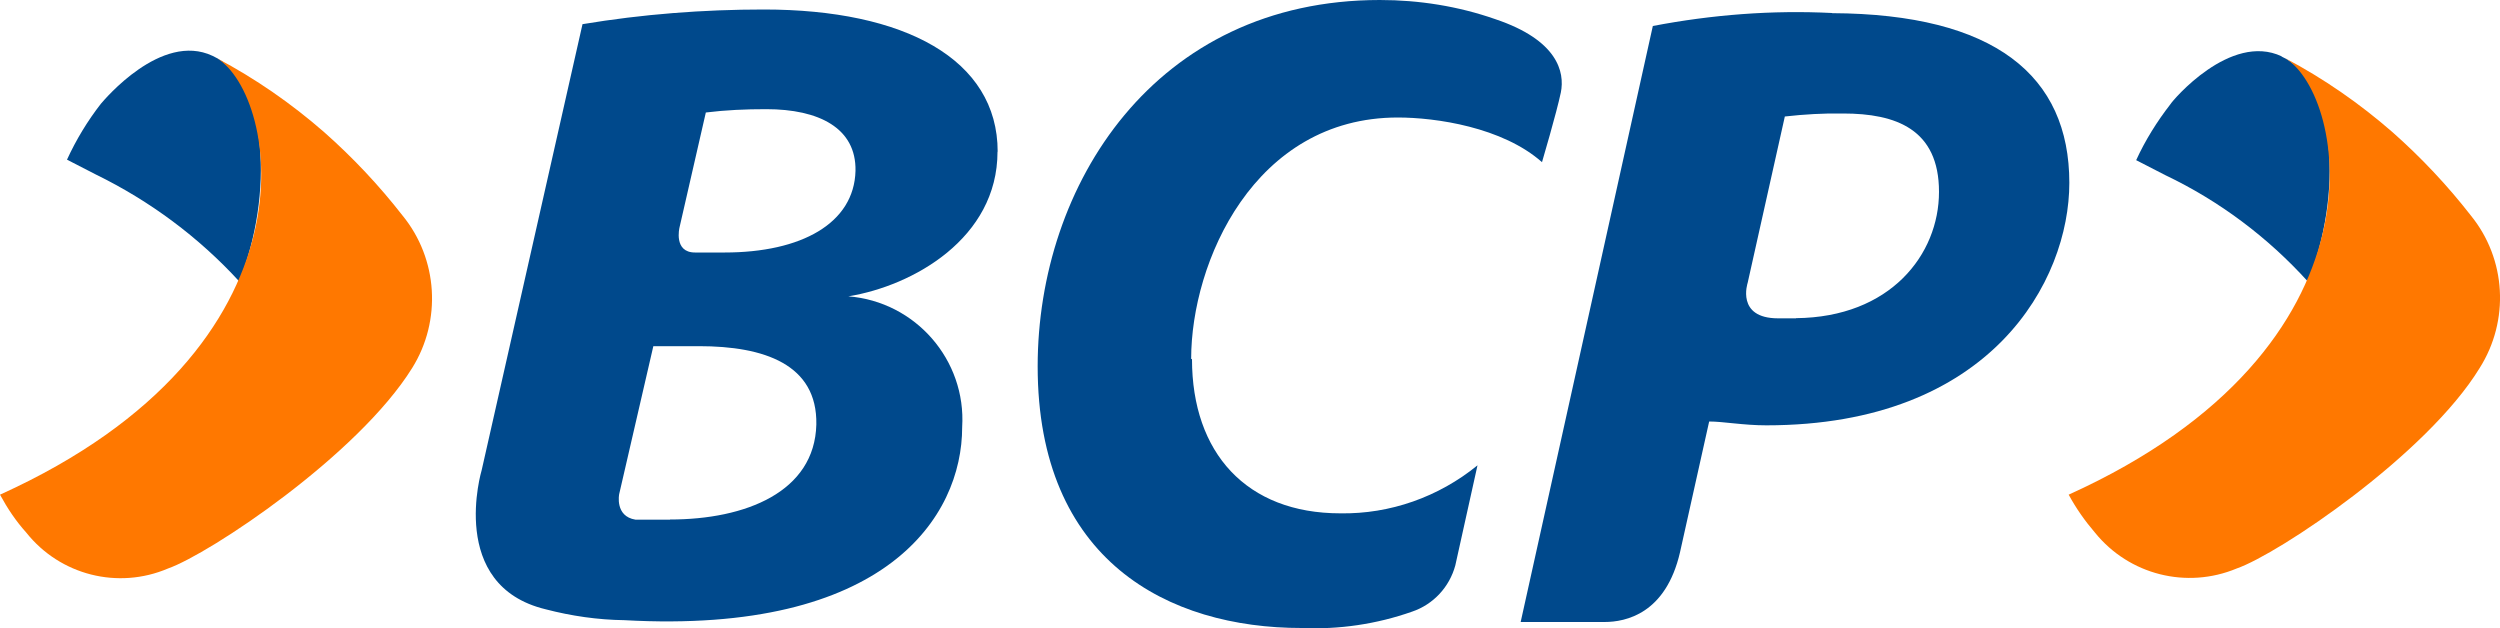
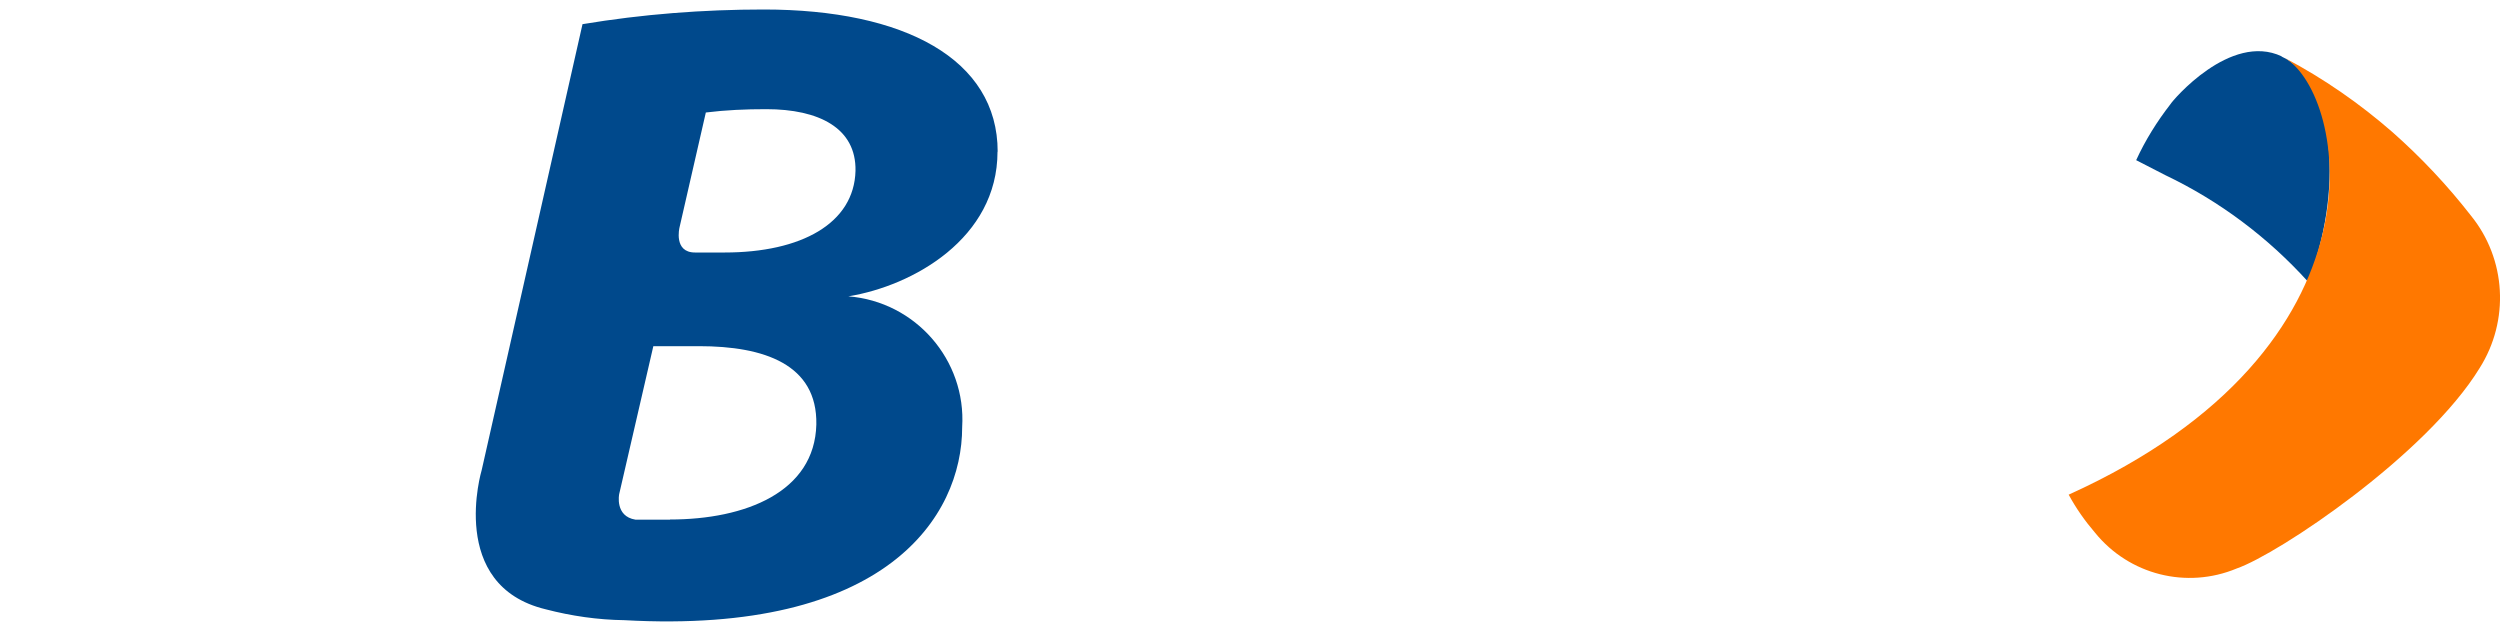
<svg xmlns="http://www.w3.org/2000/svg" id="uuid-d1f54d37-3ee3-42f5-88b2-8cc93c332472" viewBox="0 0 150 37.7">
  <defs>
    <style>.uuid-518a08ba-8851-411d-867e-3633436a9c89{fill:#00498c;}.uuid-c5096794-432a-4995-b40d-e042341d7005{fill:none;}.uuid-30a6b04b-d463-4ec1-9c54-6005a37dd46e{fill:#ff7800;}</style>
  </defs>
  <path class="uuid-518a08ba-8851-411d-867e-3633436a9c89" d="M59.86,9.1c0-5.55-5.6-8.53-14.03-8.53-3.63,0-7.28.28-10.88.88l-6.05,26.76s-2.08,6.93,3.85,8.35c1.53.4,3.13.63,4.7.65,15.7.88,20.28-6.2,20.28-11.58.25-4.03-2.8-7.53-6.83-7.85,3.88-.63,8.95-3.48,8.95-8.68ZM40.21,31.18h-2.08c-1.25-.2-.98-1.53-.98-1.53l2.05-8.88h2.75c3.88,0,7.1,1.08,7.03,4.7-.1,4.05-4.25,5.7-8.78,5.7ZM43.48,15.15h-1.78c-1.3,0-.93-1.5-.93-1.5l1.58-6.9c1.2-.15,2.4-.2,3.63-.2,3.15,0,5.4,1.13,5.35,3.7-.08,3.15-3.25,4.9-7.85,4.9Z" />
  <path class="uuid-c5096794-432a-4995-b40d-e042341d7005" d="M110.6,6.83c-1.18-.03-2.35.05-3.5.18l-2.23,9.98s-.73,2.13,1.83,2.13h1.08c5.65-.05,8.58-3.8,8.58-7.58s-2.6-4.7-5.75-4.7Z" />
-   <path class="uuid-518a08ba-8851-411d-867e-3633436a9c89" d="M109.92.78c-3.6-.18-7.2.1-10.75.78l-7.93,35.76h5.03c1.28,0,3.68-.5,4.53-4.18.65-2.93,1.75-7.85,1.75-7.85.85,0,2.05.23,3.43.23,13.5,0,18.18-8.68,18.18-14.55,0-6.43-4.48-10.13-14.23-10.18ZM107.77,19.1h-1.08c-2.55,0-1.83-2.13-1.83-2.13l2.23-9.98c1.15-.13,2.33-.2,3.5-.18,3.15,0,5.75.93,5.75,4.7s-2.93,7.53-8.58,7.58Z" />
-   <path class="uuid-518a08ba-8851-411d-867e-3633436a9c89" d="M89.72,1.15c-2.23-.78-4.58-1.15-6.93-1.15-13.5,0-20.53,11.1-20.53,21.98,0,11.68,7.85,15.7,15.83,15.7,2.25.1,4.5-.23,6.63-.98,1.28-.43,2.25-1.48,2.6-2.78l1.33-6c-2.33,1.9-5.25,2.93-8.23,2.88-5.63,0-8.9-3.63-8.9-9.25l-.05-.02c0-5.8,3.78-14.48,12.4-14.48,2.28,0,6.28.58,8.65,2.68,0,0,.88-2.98,1.13-4.18.25-1.23-.2-3.15-3.93-4.4Z" />
-   <path class="uuid-518a08ba-8851-411d-867e-3633436a9c89" d="M12.75,3.35c-3.08-1.45-6.5,2.65-6.7,2.88-.8,1.03-1.48,2.15-2.03,3.35l1.75.9c3.23,1.58,6.15,3.75,8.58,6.4,2.08-5.13,1.75-12.03-1.6-13.53Z" />
-   <path class="uuid-30a6b04b-d463-4ec1-9c54-6005a37dd46e" d="M19.45,7.93c-1.97-1.72-4.12-3.21-6.44-4.44,3.68,2.22,6.57,17.33-13.01,26.19.45.83.95,1.58,1.58,2.28,2.03,2.55,5.5,3.43,8.5,2.15,2.5-.88,11.4-6.8,14.65-12.03,1.78-2.85,1.55-6.55-.58-9.15-1.4-1.8-2.98-3.48-4.7-5Z" />
  <path class="uuid-518a08ba-8851-411d-867e-3633436a9c89" d="M136.9,3.38c-3.08-1.45-6.55,2.65-6.68,2.88-.8,1.03-1.5,2.15-2.05,3.35l1.75.9c3.25,1.55,6.15,3.73,8.55,6.38,2.1-5.13,1.75-12-1.58-13.5Z" />
  <path class="uuid-30a6b04b-d463-4ec1-9c54-6005a37dd46e" d="M143.55,7.93c-1.97-1.72-4.12-3.21-6.44-4.44,3.68,2.22,6.59,17.33-12.99,26.19.45.83.98,1.58,1.58,2.28,2.05,2.53,5.5,3.4,8.5,2.15,2.53-.88,11.4-6.83,14.58-12.03,1.8-2.85,1.6-6.53-.53-9.15-1.4-1.8-2.98-3.48-4.7-5Z" />
</svg>